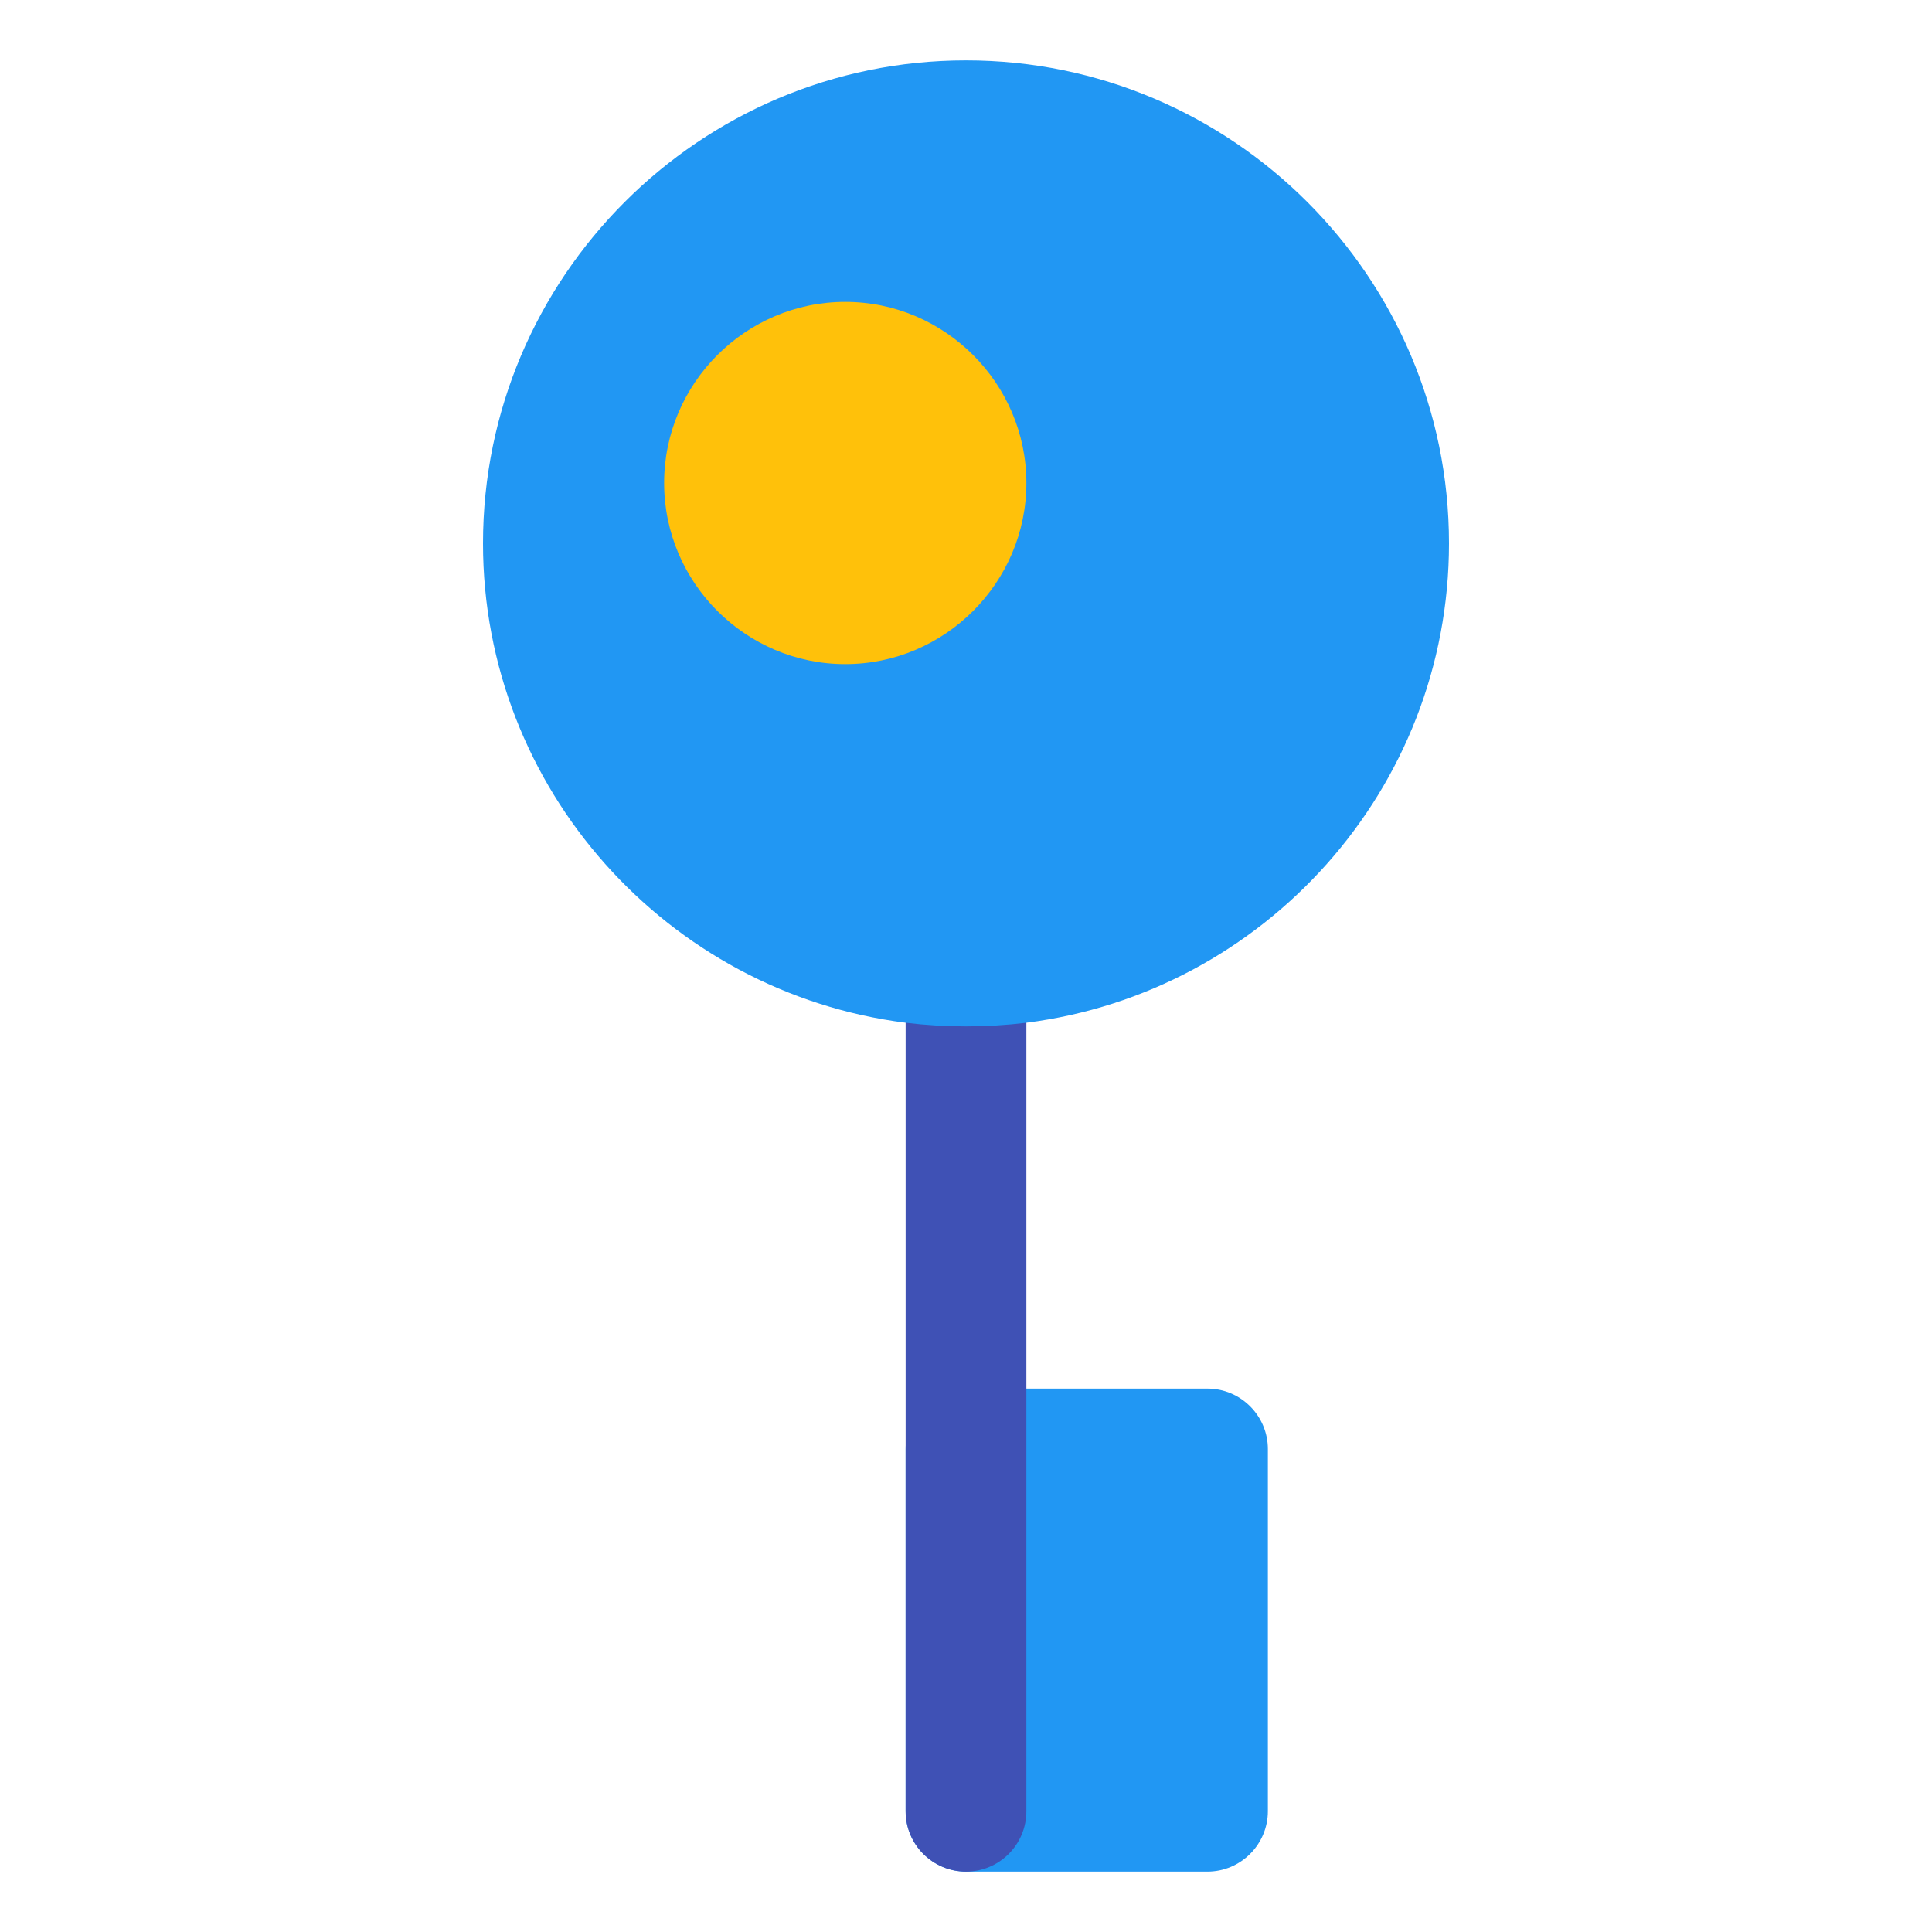
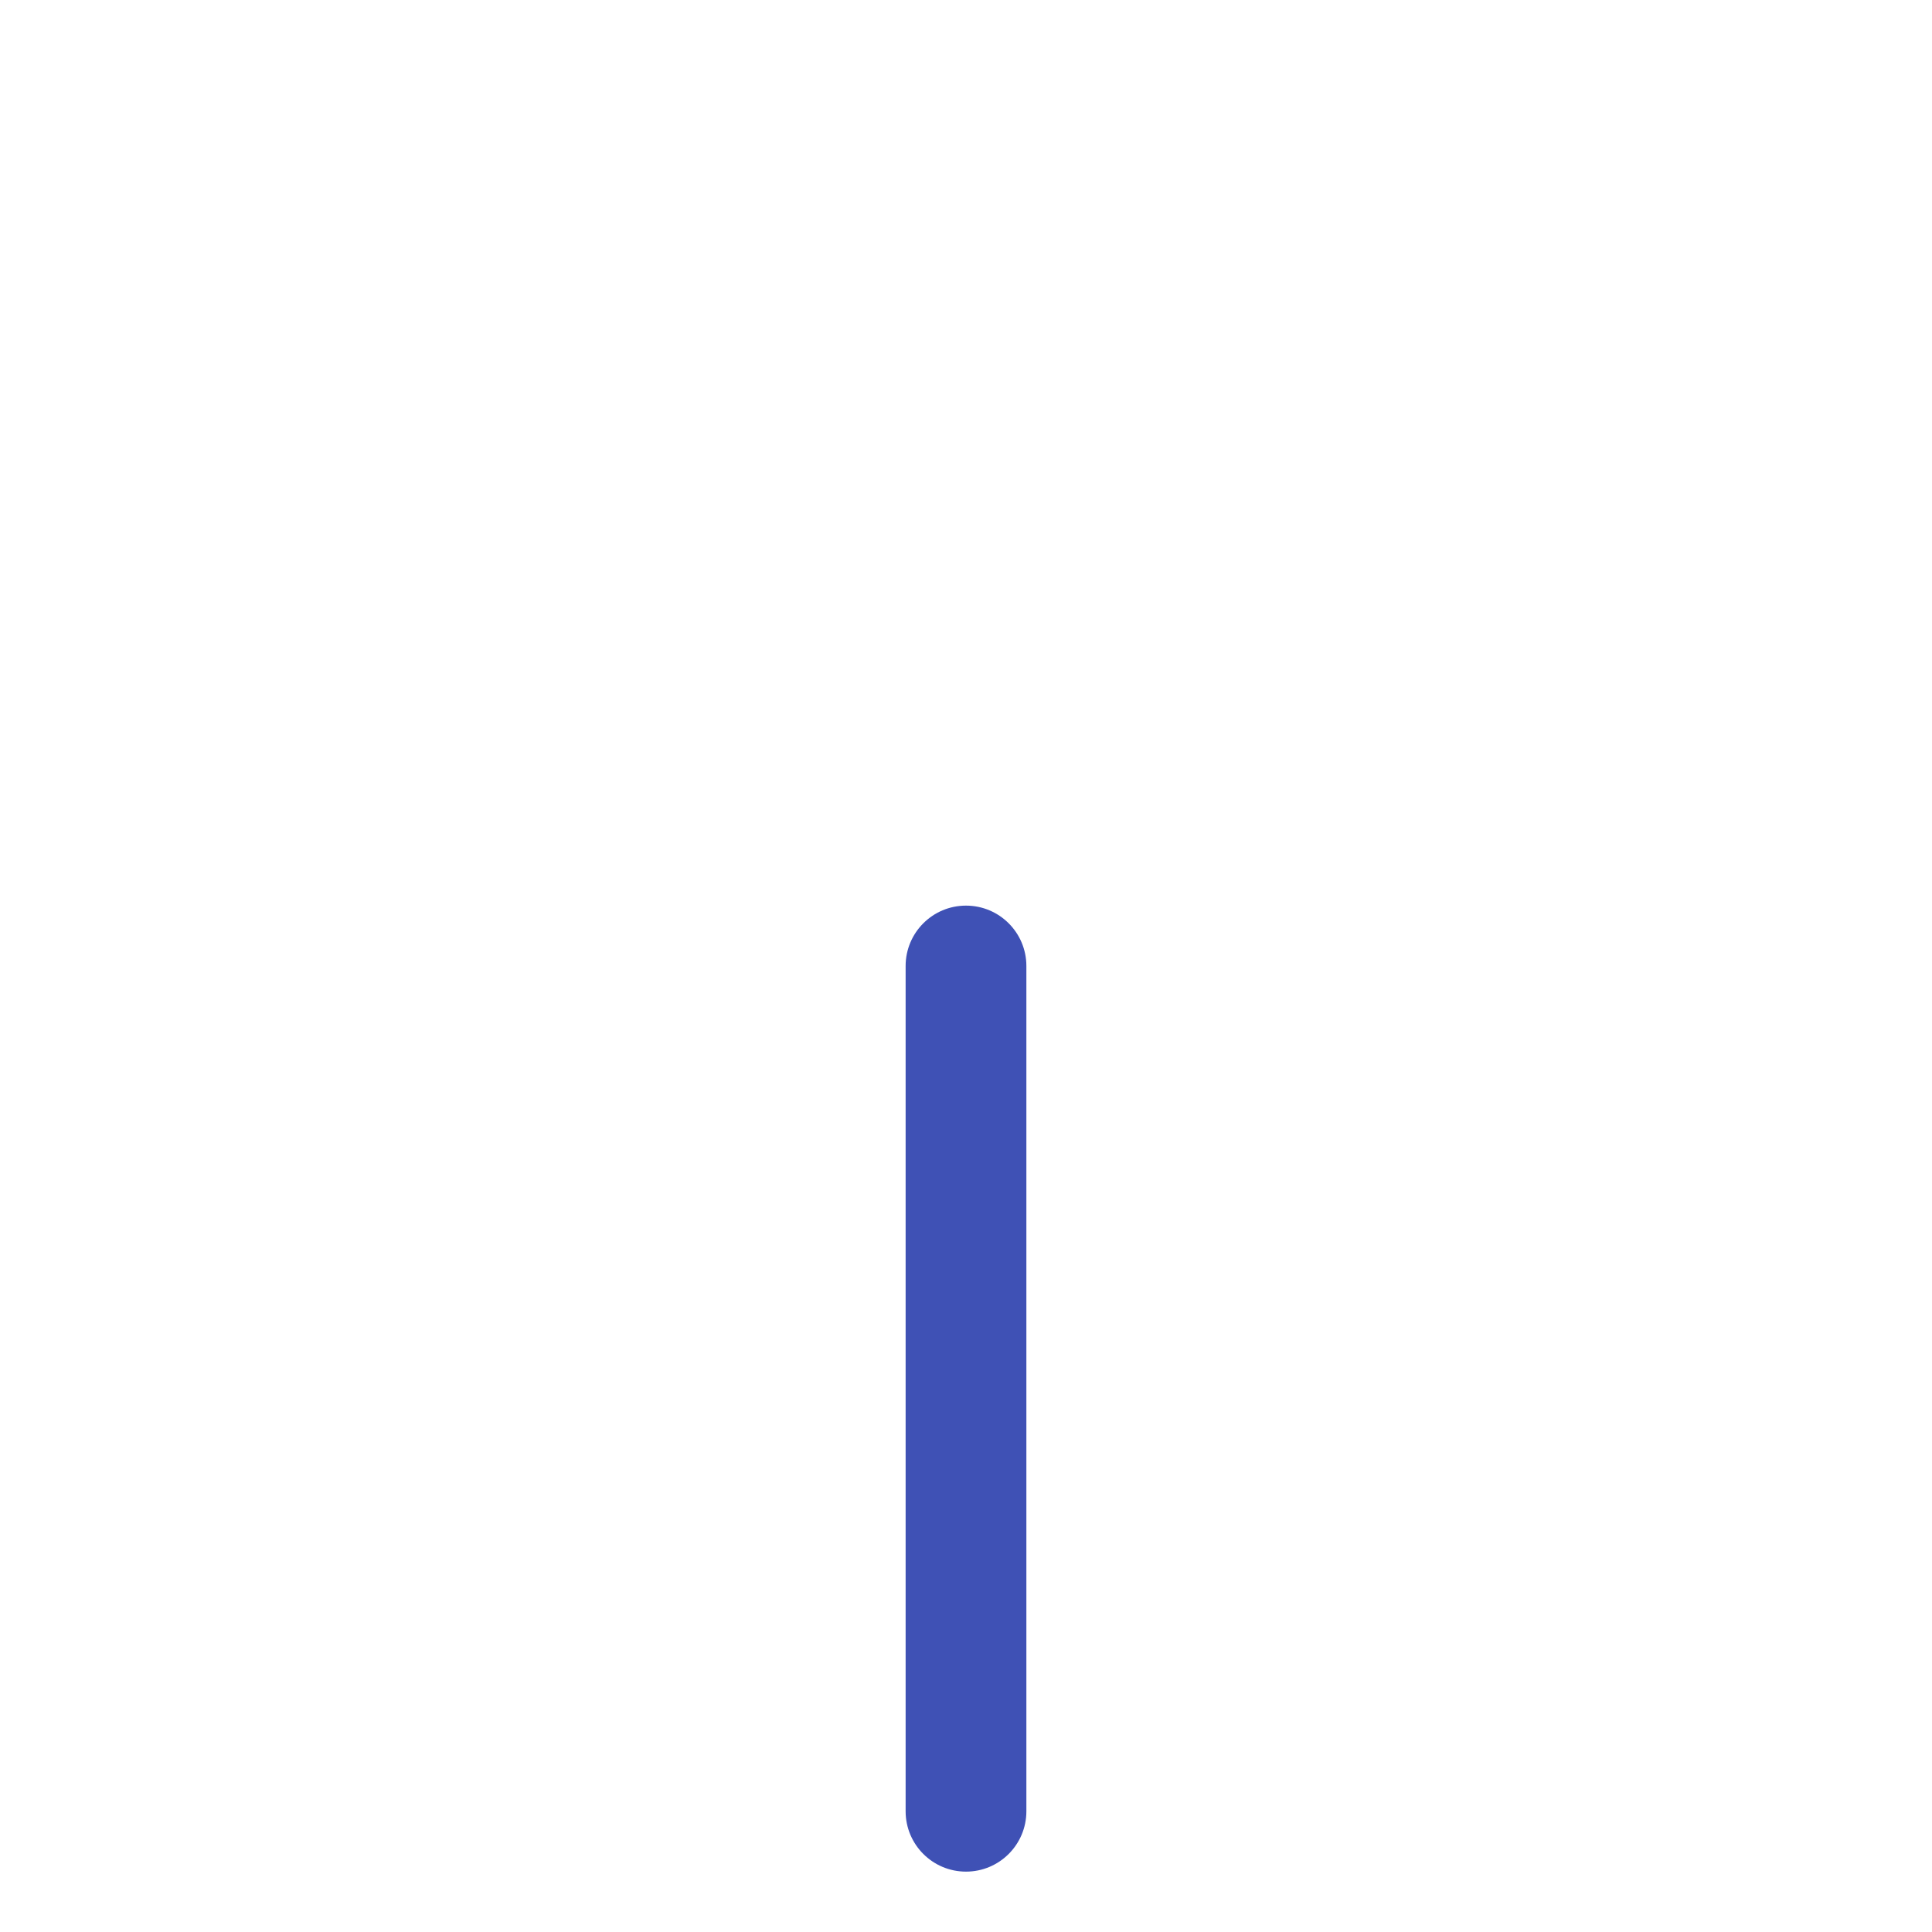
<svg xmlns="http://www.w3.org/2000/svg" width="800px" height="800px" viewBox="0 0 32 32" enable-background="new 0 0 32 32" version="1.1" xml:space="preserve">
  <g id="Security02" />
  <g id="Security03" />
  <g id="Security04" />
  <g id="Security05" />
  <g id="Security06" />
  <g id="Security07" />
  <g id="Security08" />
  <g id="Security09" />
  <g id="Security10" />
  <g id="Security11" />
  <g id="Security12" />
  <g id="Security13">
    <g>
-       <path d="M21,24v6c0,0.55-0.45,1-1,1h-4c-0.55,0-1-0.45-1-1v-6c0-0.55,0.45-1,1-1h4C20.55,23,21,23.45,21,24z" fill="#2197F3" />
-     </g>
+       </g>
    <g>
      <path d="M16,31c-0.553,0-1-0.448-1-1V16c0-0.552,0.447-1,1-1s1,0.448,1,1v14C17,30.552,16.553,31,16,31z" fill="#3F51B5" />
    </g>
-     <path d="M16,1c-4.41,0-8,3.59-8,8c0,4.07,3.06,7.44,7,7.94c0.33,0.04,0.66,0.06,1,0.06s0.67-0.02,1-0.06   c3.94-0.5,7-3.87,7-7.94C24,4.59,20.41,1,16,1z" fill="#2197F3" />
-     <path d="M17,8c0,1.65-1.35,3-3,3s-3-1.35-3-3c0-1.65,1.35-3,3-3S17,6.35,17,8z" fill="#FFC10A" />
  </g>
  <g id="Security14" />
  <g id="Security15" />
  <g id="Security16" />
  <g id="Security17" />
  <g id="Security18" />
  <g id="Security19" />
  <g id="Security20" />
  <g id="Security21" />
</svg>